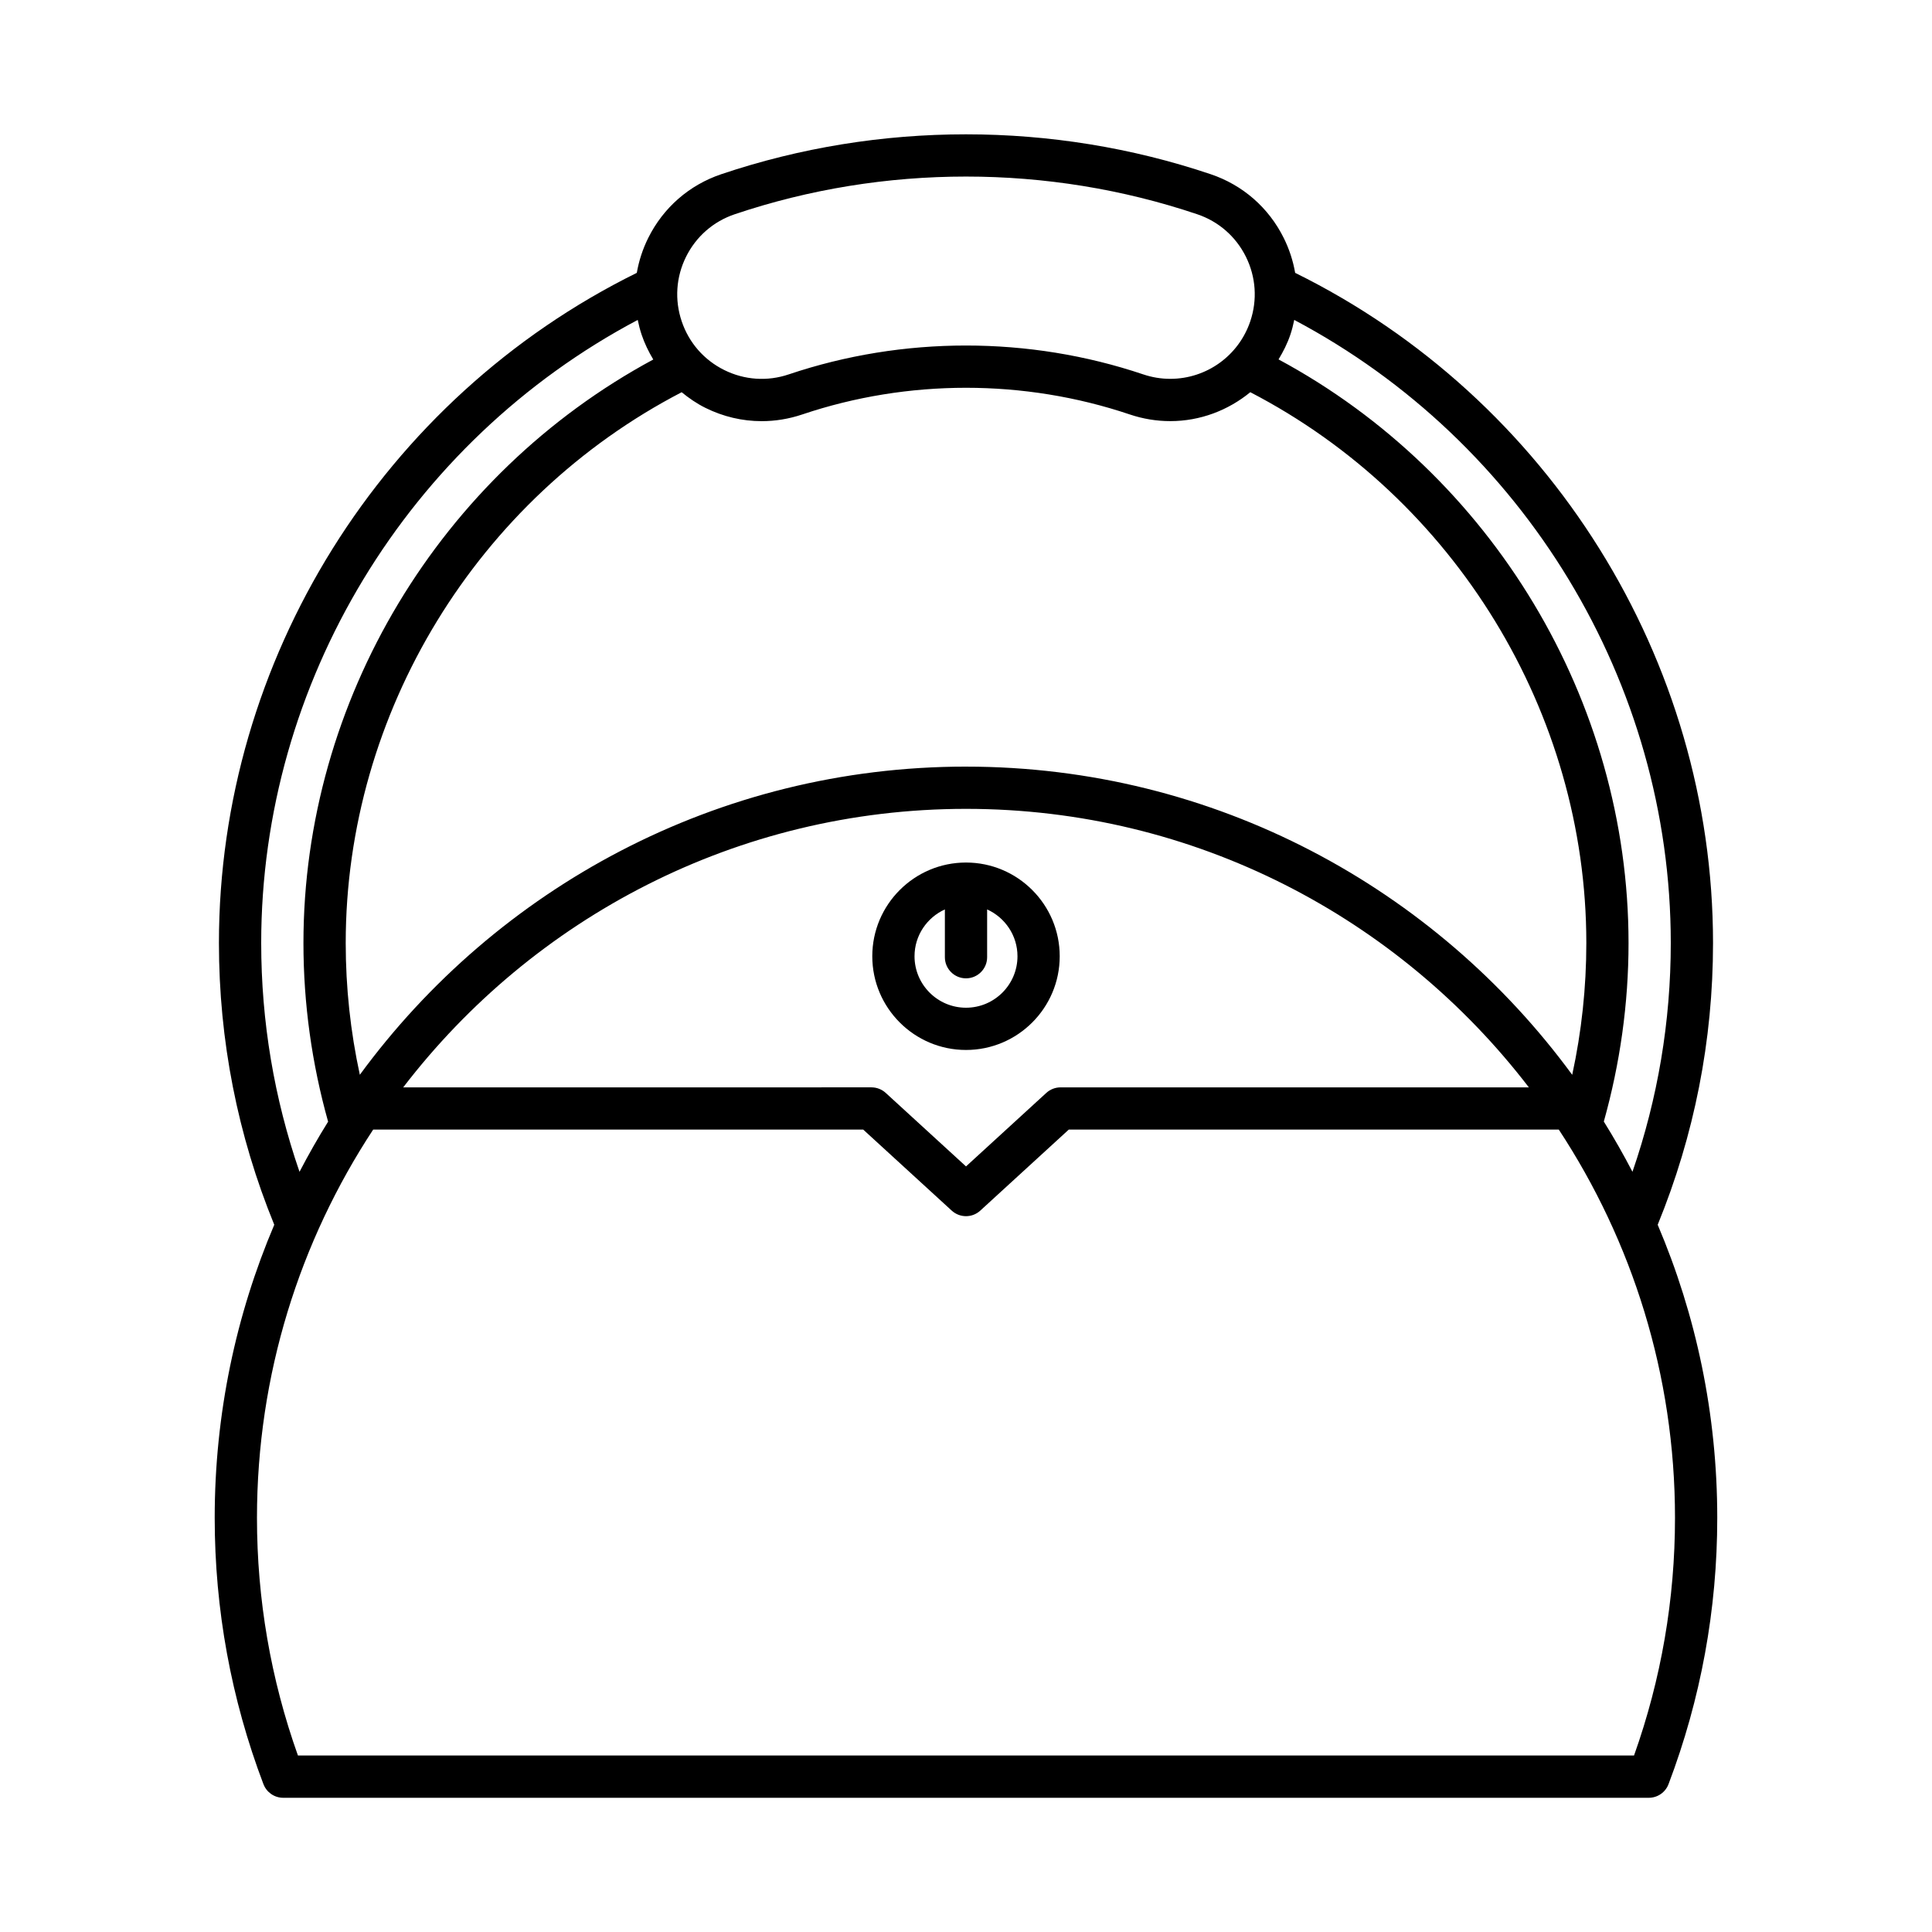
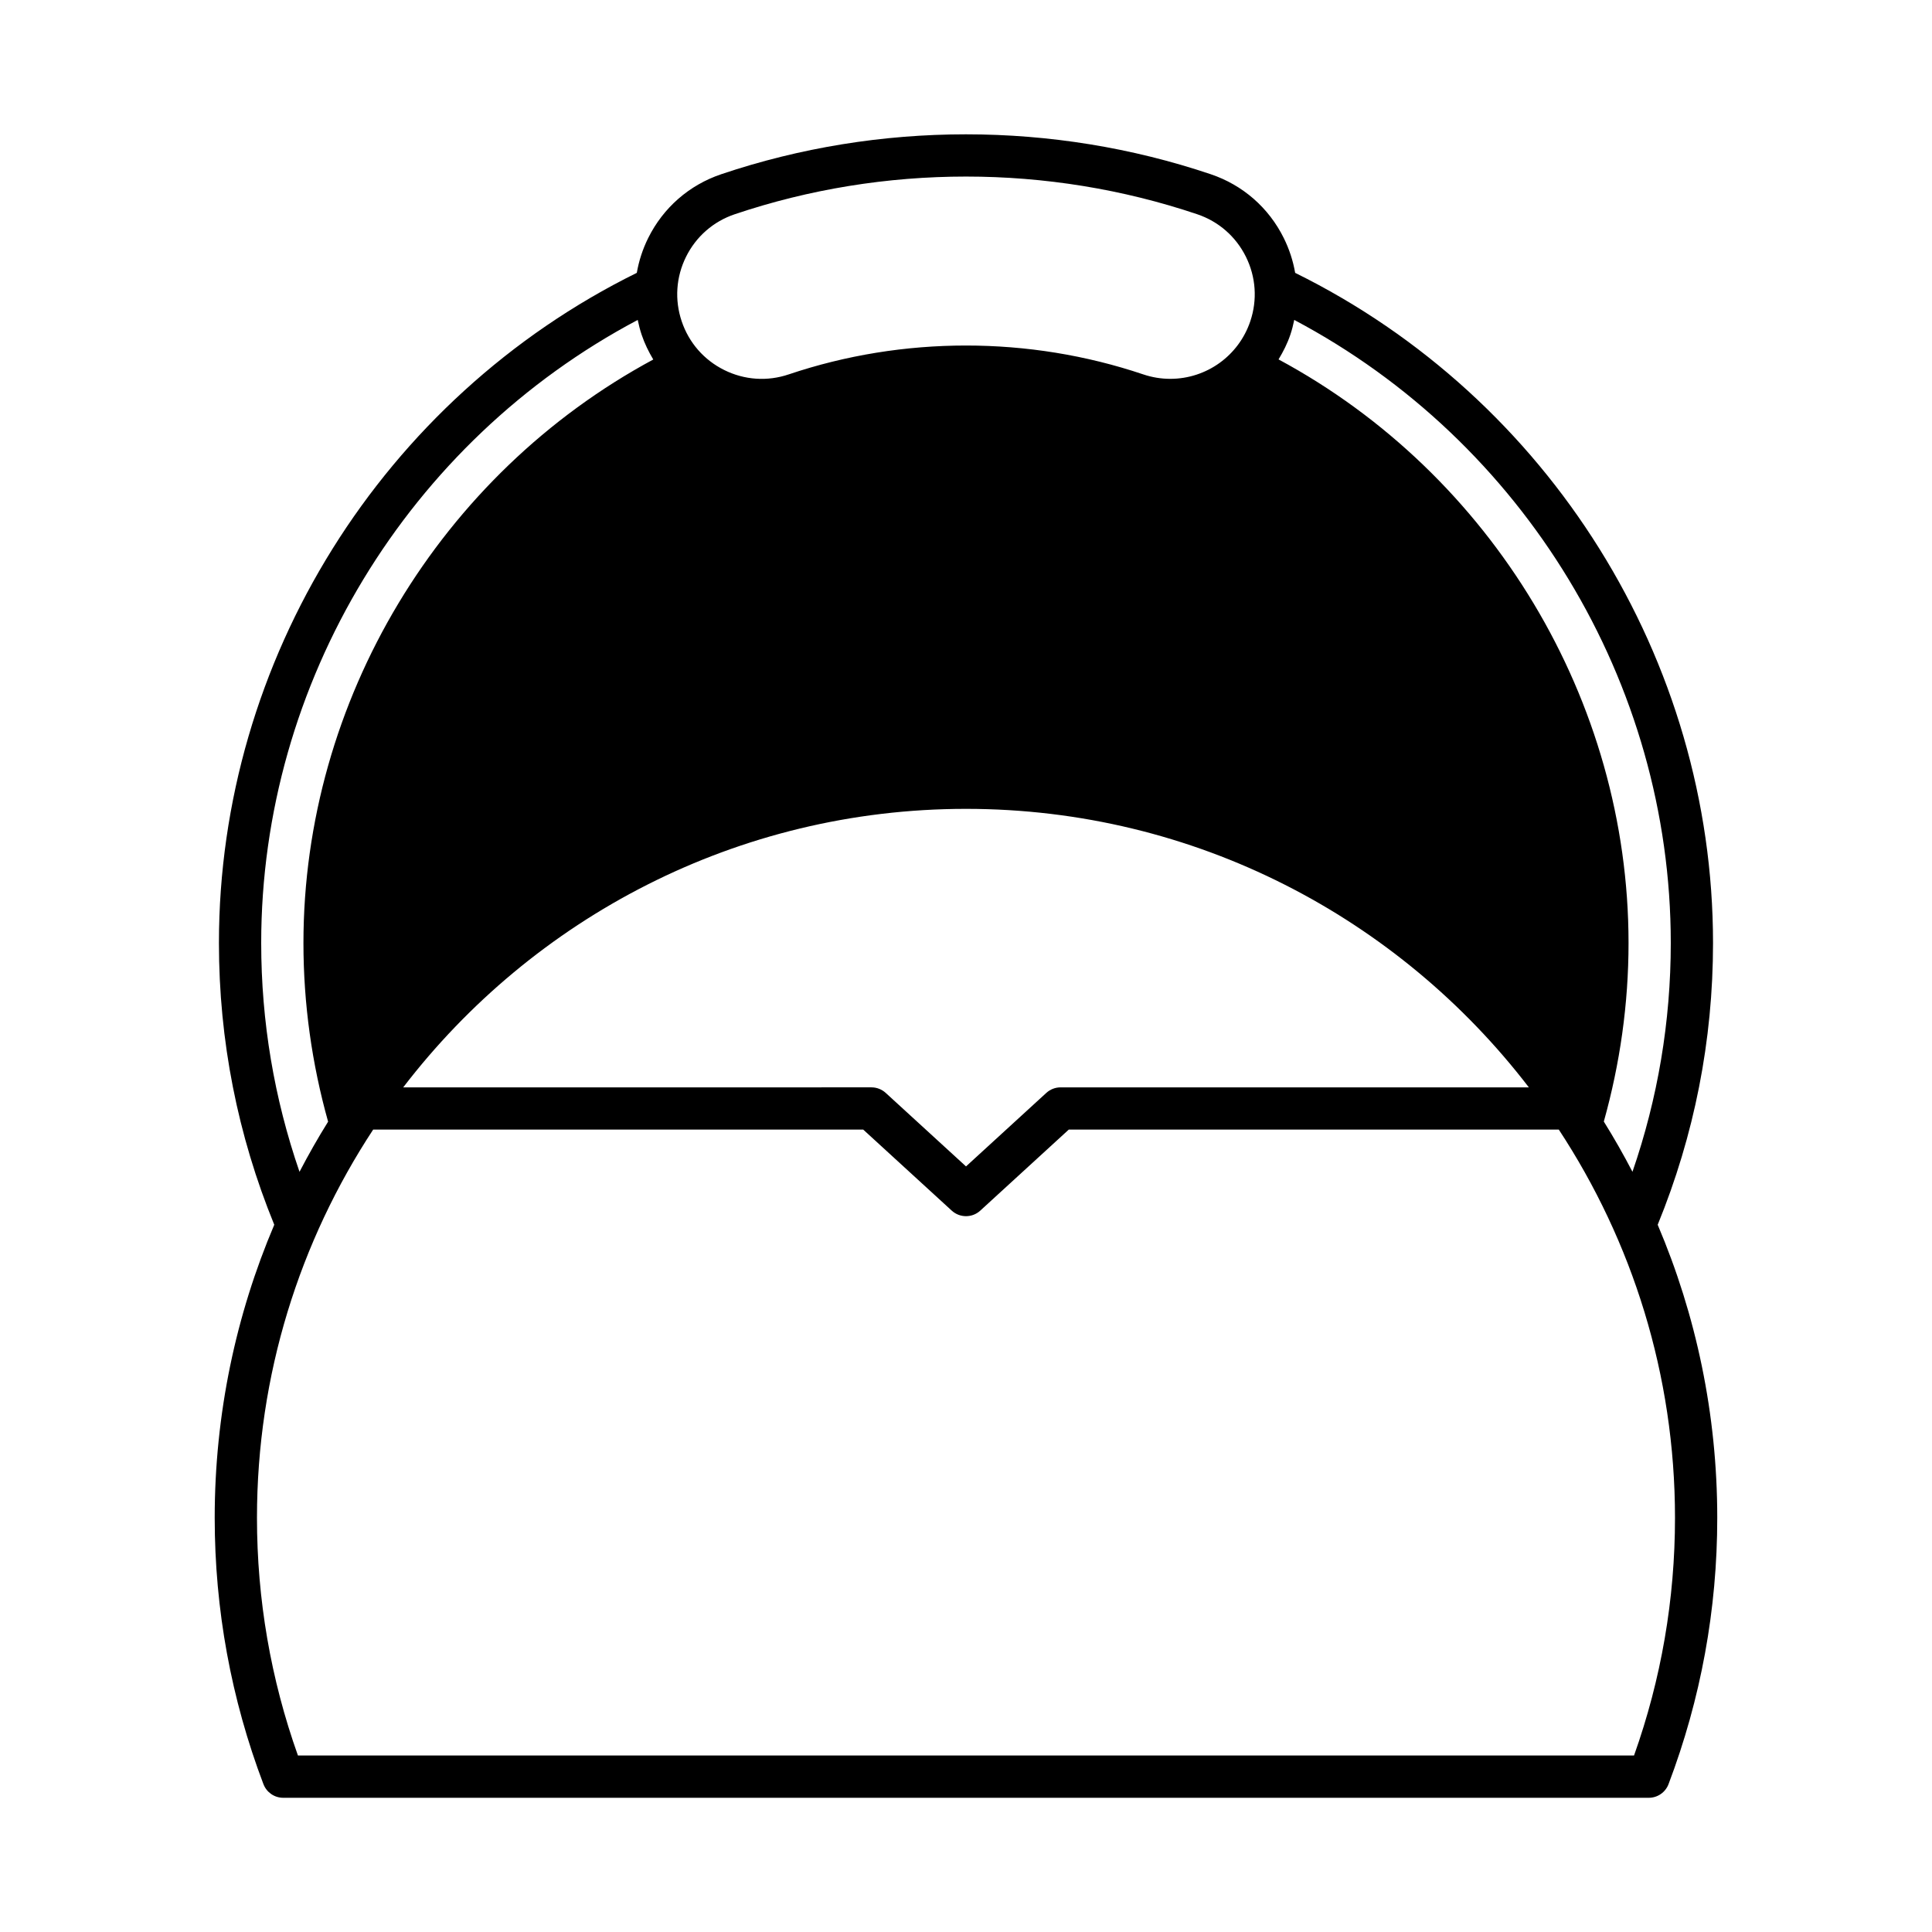
<svg xmlns="http://www.w3.org/2000/svg" fill="#000000" width="800px" height="800px" version="1.1" viewBox="144 144 512 512">
  <g>
-     <path d="m213.82 616.82c0.824 2.176 2.91 3.613 5.234 3.613h361.89c2.324 0 4.41-1.438 5.234-3.613 8.57-22.594 12.914-46.336 12.914-70.566 0-27.547-5.629-53.797-15.785-77.68 9.703-23.727 14.664-48.824 14.664-74.664 0-75.062-43.391-144.38-110.74-177.6-0.547-3.168-1.551-6.277-3.023-9.238-3.988-8.039-10.863-14.043-19.367-16.906-41.816-14.086-87.875-14.094-129.69 0-8.5 2.863-15.379 8.867-19.367 16.906-1.469 2.961-2.473 6.07-3.023 9.238-67.344 33.223-110.74 102.54-110.74 177.6 0 25.84 4.961 50.938 14.664 74.664-10.156 23.879-15.785 50.133-15.785 77.676 0.004 24.234 4.344 47.977 12.914 70.57zm272.13-384.1c0.438-1.297 0.766-2.613 1.039-3.934 60.844 32.211 99.785 96.074 99.785 165.12 0 20.852-3.445 41.18-10.152 60.633-2.367-4.543-4.894-8.988-7.594-13.316 4.301-15.352 6.551-31.246 6.551-47.316 0-64.301-36.23-124.23-92.75-154.66 1.234-2.047 2.336-4.195 3.121-6.531zm-85.949 114.44c-65.895 0-124.38 32.199-160.64 81.668-2.481-11.422-3.742-23.121-3.742-34.914 0-61.027 34.852-117.86 89.031-145.97 1.938 1.582 4.008 3.012 6.305 4.148 4.711 2.336 9.785 3.519 14.895 3.519 3.609 0 7.234-0.59 10.758-1.777 27.984-9.426 58.816-9.426 86.801 0 3.481 1.172 7.09 1.766 10.727 1.766 7.953 0 15.348-2.867 21.207-7.664 54.188 28.105 89.051 84.949 89.051 145.98 0 11.797-1.262 23.492-3.742 34.918-36.266-49.473-94.754-81.672-160.65-81.672zm149.15 85.004h-124.09c-1.398 0-2.746 0.523-3.781 1.469l-21.277 19.48-21.281-19.484c-1.031-0.941-2.379-1.469-3.781-1.469l-124.09 0.004c34.371-44.828 88.43-73.809 149.16-73.809 60.723 0 114.78 28.98 149.15 73.809zm-223.34-220.12c2.66-5.359 7.242-9.363 12.914-11.27 19.754-6.656 40.512-9.984 61.27-9.984s41.516 3.328 61.27 9.984c5.668 1.906 10.254 5.91 12.914 11.27 2.656 5.356 3.07 11.43 1.16 17.098-3.074 9.125-11.598 15.254-21.215 15.254-2.418 0-4.824-0.395-7.152-1.18-30.297-10.199-63.66-10.199-93.949 0-5.664 1.918-11.742 1.504-17.102-1.16-5.356-2.656-9.359-7.242-11.266-12.914-1.914-5.668-1.5-11.742 1.156-17.098zm-112.59 181.86c0-69.047 38.941-132.91 99.785-165.12 0.273 1.32 0.602 2.633 1.039 3.934 0.785 2.324 1.848 4.496 3.078 6.555-56.492 30.438-92.707 90.352-92.707 154.64 0 16.078 2.231 31.988 6.535 47.34-2.695 4.32-5.215 8.758-7.578 13.293-6.707-19.457-10.152-39.785-10.152-60.637zm29.672 49.449h129.87l23.457 21.477c1.07 0.977 2.426 1.469 3.781 1.469s2.711-0.488 3.781-1.469l23.457-21.477h129.86c19.441 29.582 30.793 64.93 30.793 102.89 0 21.582-3.652 42.754-10.855 62.984h-354.08c-7.207-20.23-10.855-41.402-10.855-62.984 0-37.969 11.352-73.312 30.793-102.89z" />
-     <path d="m400 372.58c-13.695 0-24.836 11.141-24.836 24.836 0 13.695 11.141 24.836 24.836 24.836s24.836-11.141 24.836-24.836c0-13.695-11.141-24.836-24.836-24.836zm0 38.477c-7.523 0-13.641-6.121-13.641-13.641 0-5.523 3.312-10.266 8.043-12.41v12.664c0 3.09 2.508 5.598 5.598 5.598s5.598-2.508 5.598-5.598v-12.664c4.731 2.144 8.043 6.887 8.043 12.41 0 7.523-6.121 13.641-13.641 13.641z" />
+     <path d="m213.82 616.82c0.824 2.176 2.91 3.613 5.234 3.613h361.89c2.324 0 4.41-1.438 5.234-3.613 8.57-22.594 12.914-46.336 12.914-70.566 0-27.547-5.629-53.797-15.785-77.68 9.703-23.727 14.664-48.824 14.664-74.664 0-75.062-43.391-144.38-110.74-177.6-0.547-3.168-1.551-6.277-3.023-9.238-3.988-8.039-10.863-14.043-19.367-16.906-41.816-14.086-87.875-14.094-129.69 0-8.5 2.863-15.379 8.867-19.367 16.906-1.469 2.961-2.473 6.07-3.023 9.238-67.344 33.223-110.74 102.54-110.74 177.6 0 25.84 4.961 50.938 14.664 74.664-10.156 23.879-15.785 50.133-15.785 77.676 0.004 24.234 4.344 47.977 12.914 70.57zm272.13-384.1c0.438-1.297 0.766-2.613 1.039-3.934 60.844 32.211 99.785 96.074 99.785 165.12 0 20.852-3.445 41.18-10.152 60.633-2.367-4.543-4.894-8.988-7.594-13.316 4.301-15.352 6.551-31.246 6.551-47.316 0-64.301-36.23-124.23-92.75-154.66 1.234-2.047 2.336-4.195 3.121-6.531zm-85.949 114.44zm149.15 85.004h-124.09c-1.398 0-2.746 0.523-3.781 1.469l-21.277 19.48-21.281-19.484c-1.031-0.941-2.379-1.469-3.781-1.469l-124.09 0.004c34.371-44.828 88.43-73.809 149.16-73.809 60.723 0 114.78 28.98 149.15 73.809zm-223.34-220.12c2.66-5.359 7.242-9.363 12.914-11.27 19.754-6.656 40.512-9.984 61.27-9.984s41.516 3.328 61.27 9.984c5.668 1.906 10.254 5.91 12.914 11.27 2.656 5.356 3.07 11.43 1.16 17.098-3.074 9.125-11.598 15.254-21.215 15.254-2.418 0-4.824-0.395-7.152-1.18-30.297-10.199-63.66-10.199-93.949 0-5.664 1.918-11.742 1.504-17.102-1.16-5.356-2.656-9.359-7.242-11.266-12.914-1.914-5.668-1.5-11.742 1.156-17.098zm-112.59 181.86c0-69.047 38.941-132.91 99.785-165.12 0.273 1.32 0.602 2.633 1.039 3.934 0.785 2.324 1.848 4.496 3.078 6.555-56.492 30.438-92.707 90.352-92.707 154.64 0 16.078 2.231 31.988 6.535 47.34-2.695 4.32-5.215 8.758-7.578 13.293-6.707-19.457-10.152-39.785-10.152-60.637zm29.672 49.449h129.87l23.457 21.477c1.07 0.977 2.426 1.469 3.781 1.469s2.711-0.488 3.781-1.469l23.457-21.477h129.86c19.441 29.582 30.793 64.93 30.793 102.89 0 21.582-3.652 42.754-10.855 62.984h-354.08c-7.207-20.23-10.855-41.402-10.855-62.984 0-37.969 11.352-73.312 30.793-102.89z" />
  </g>
</svg>